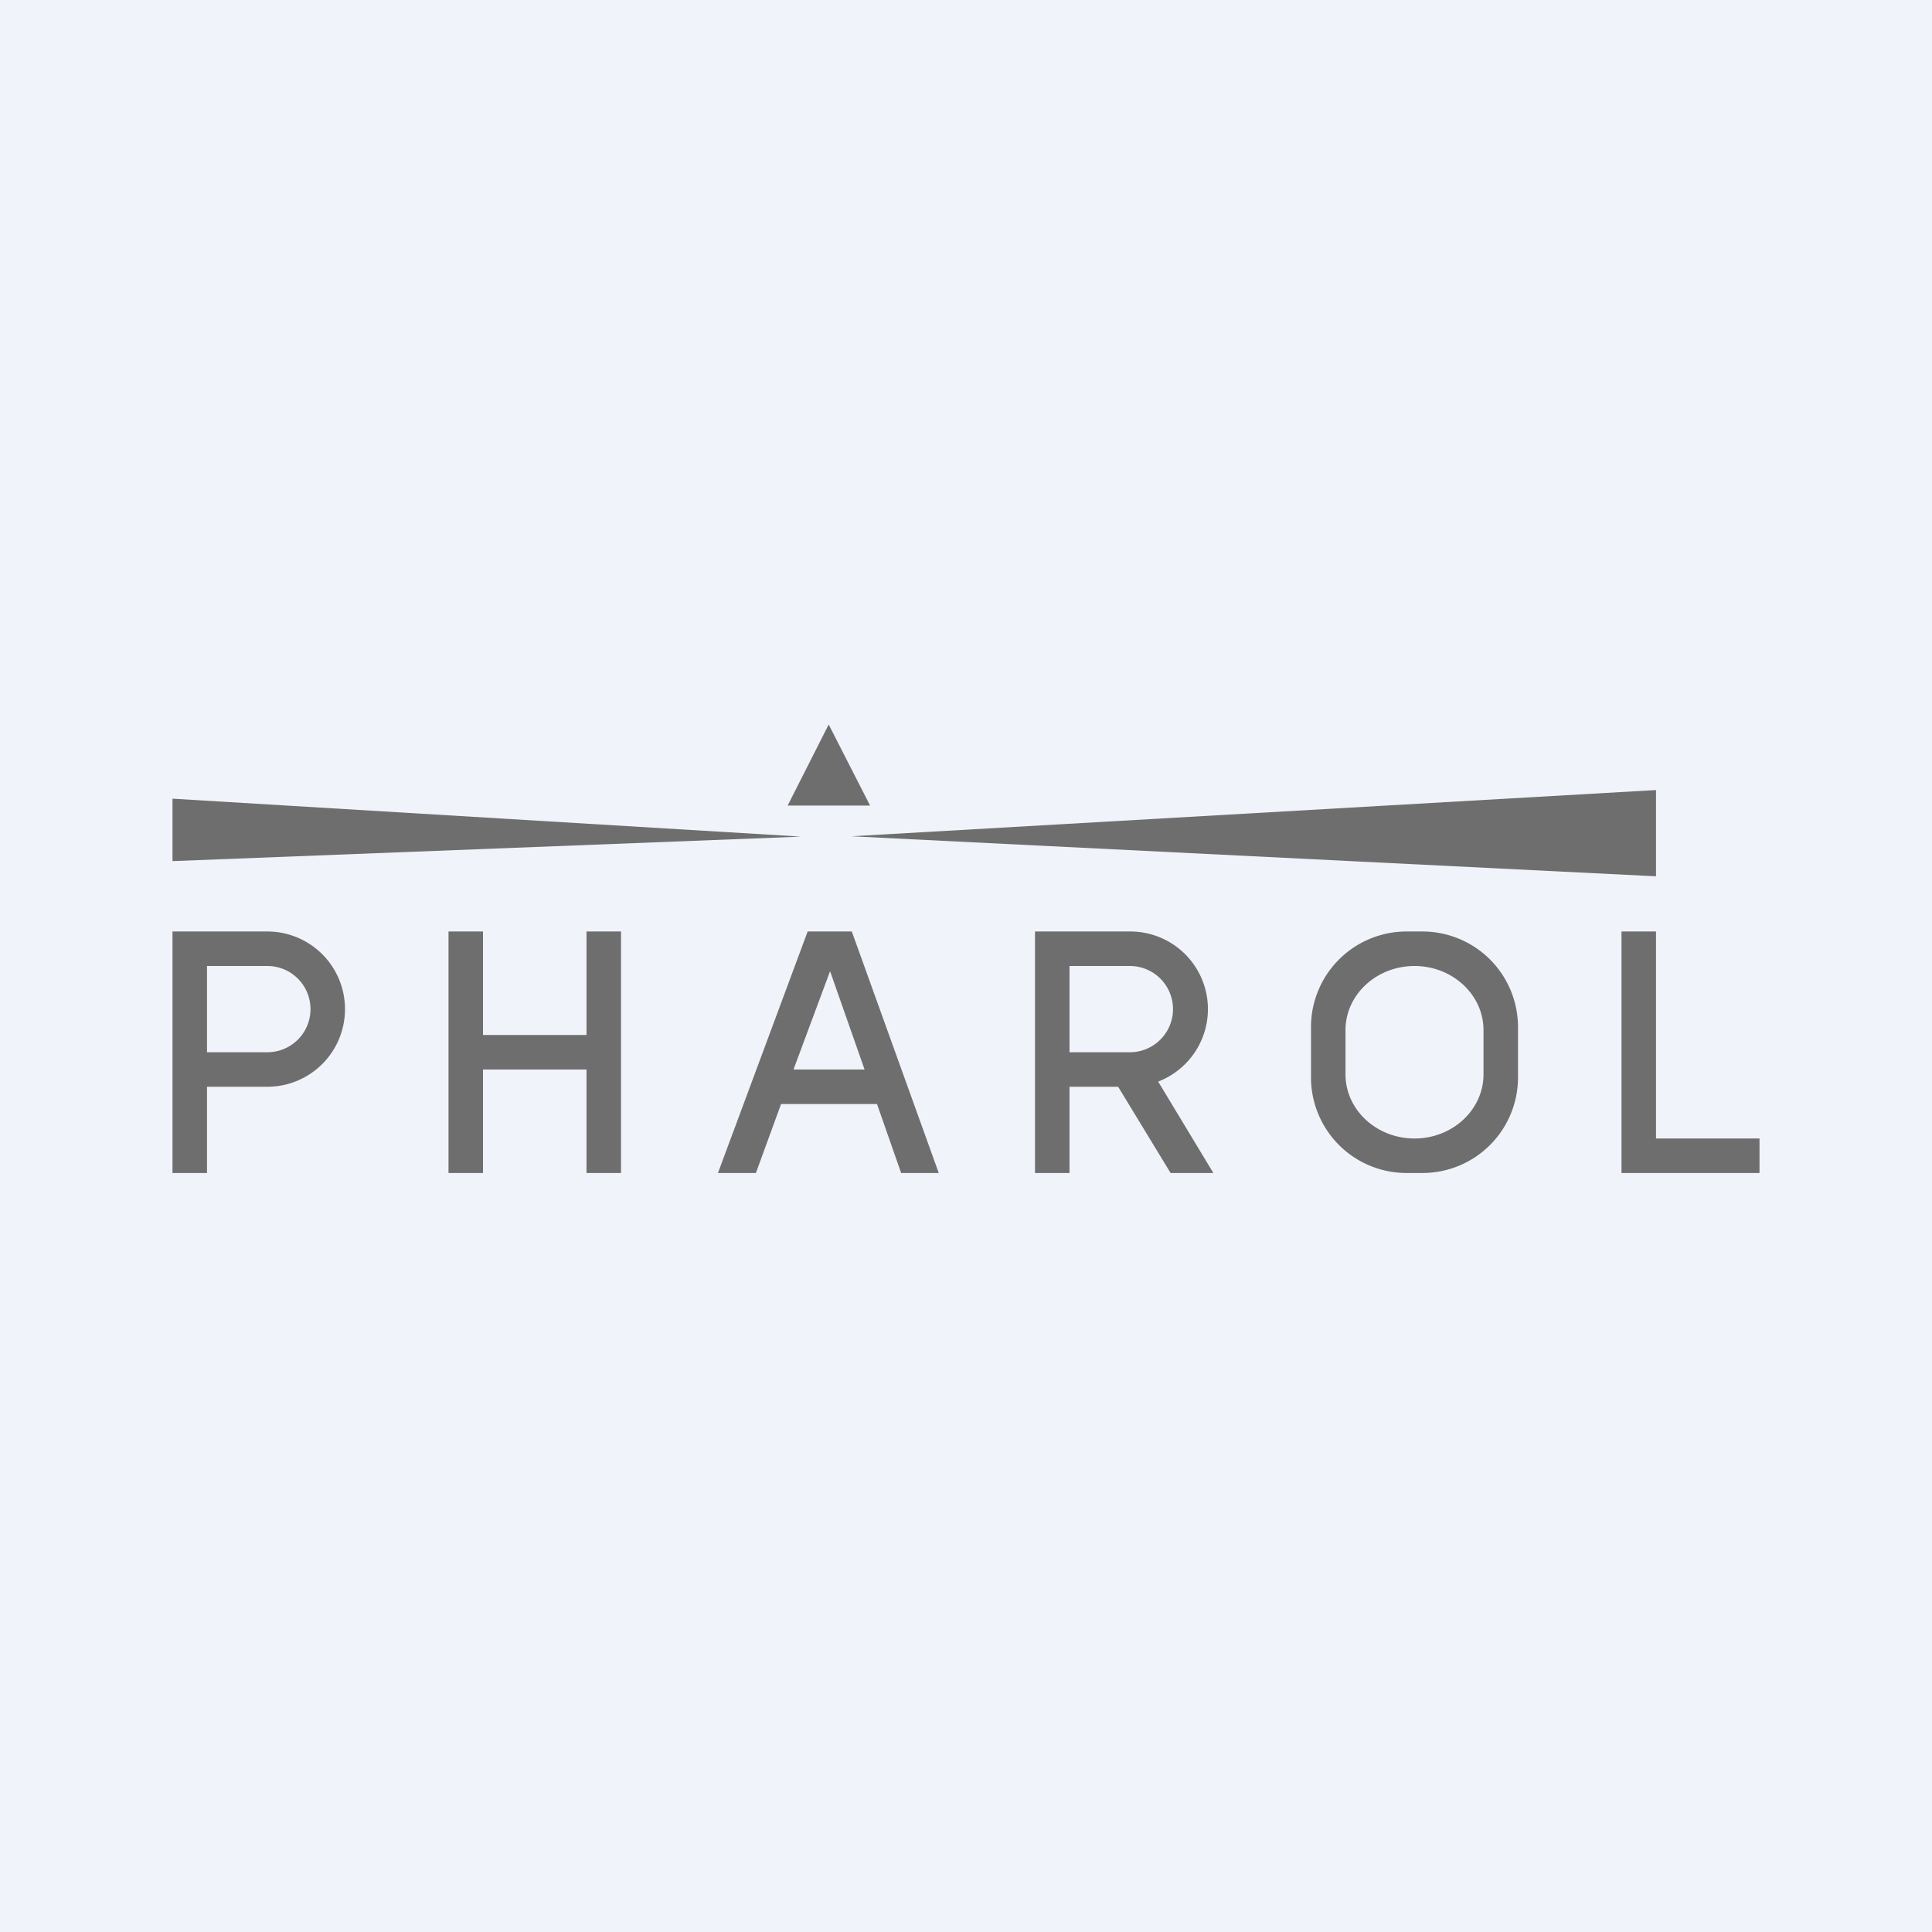
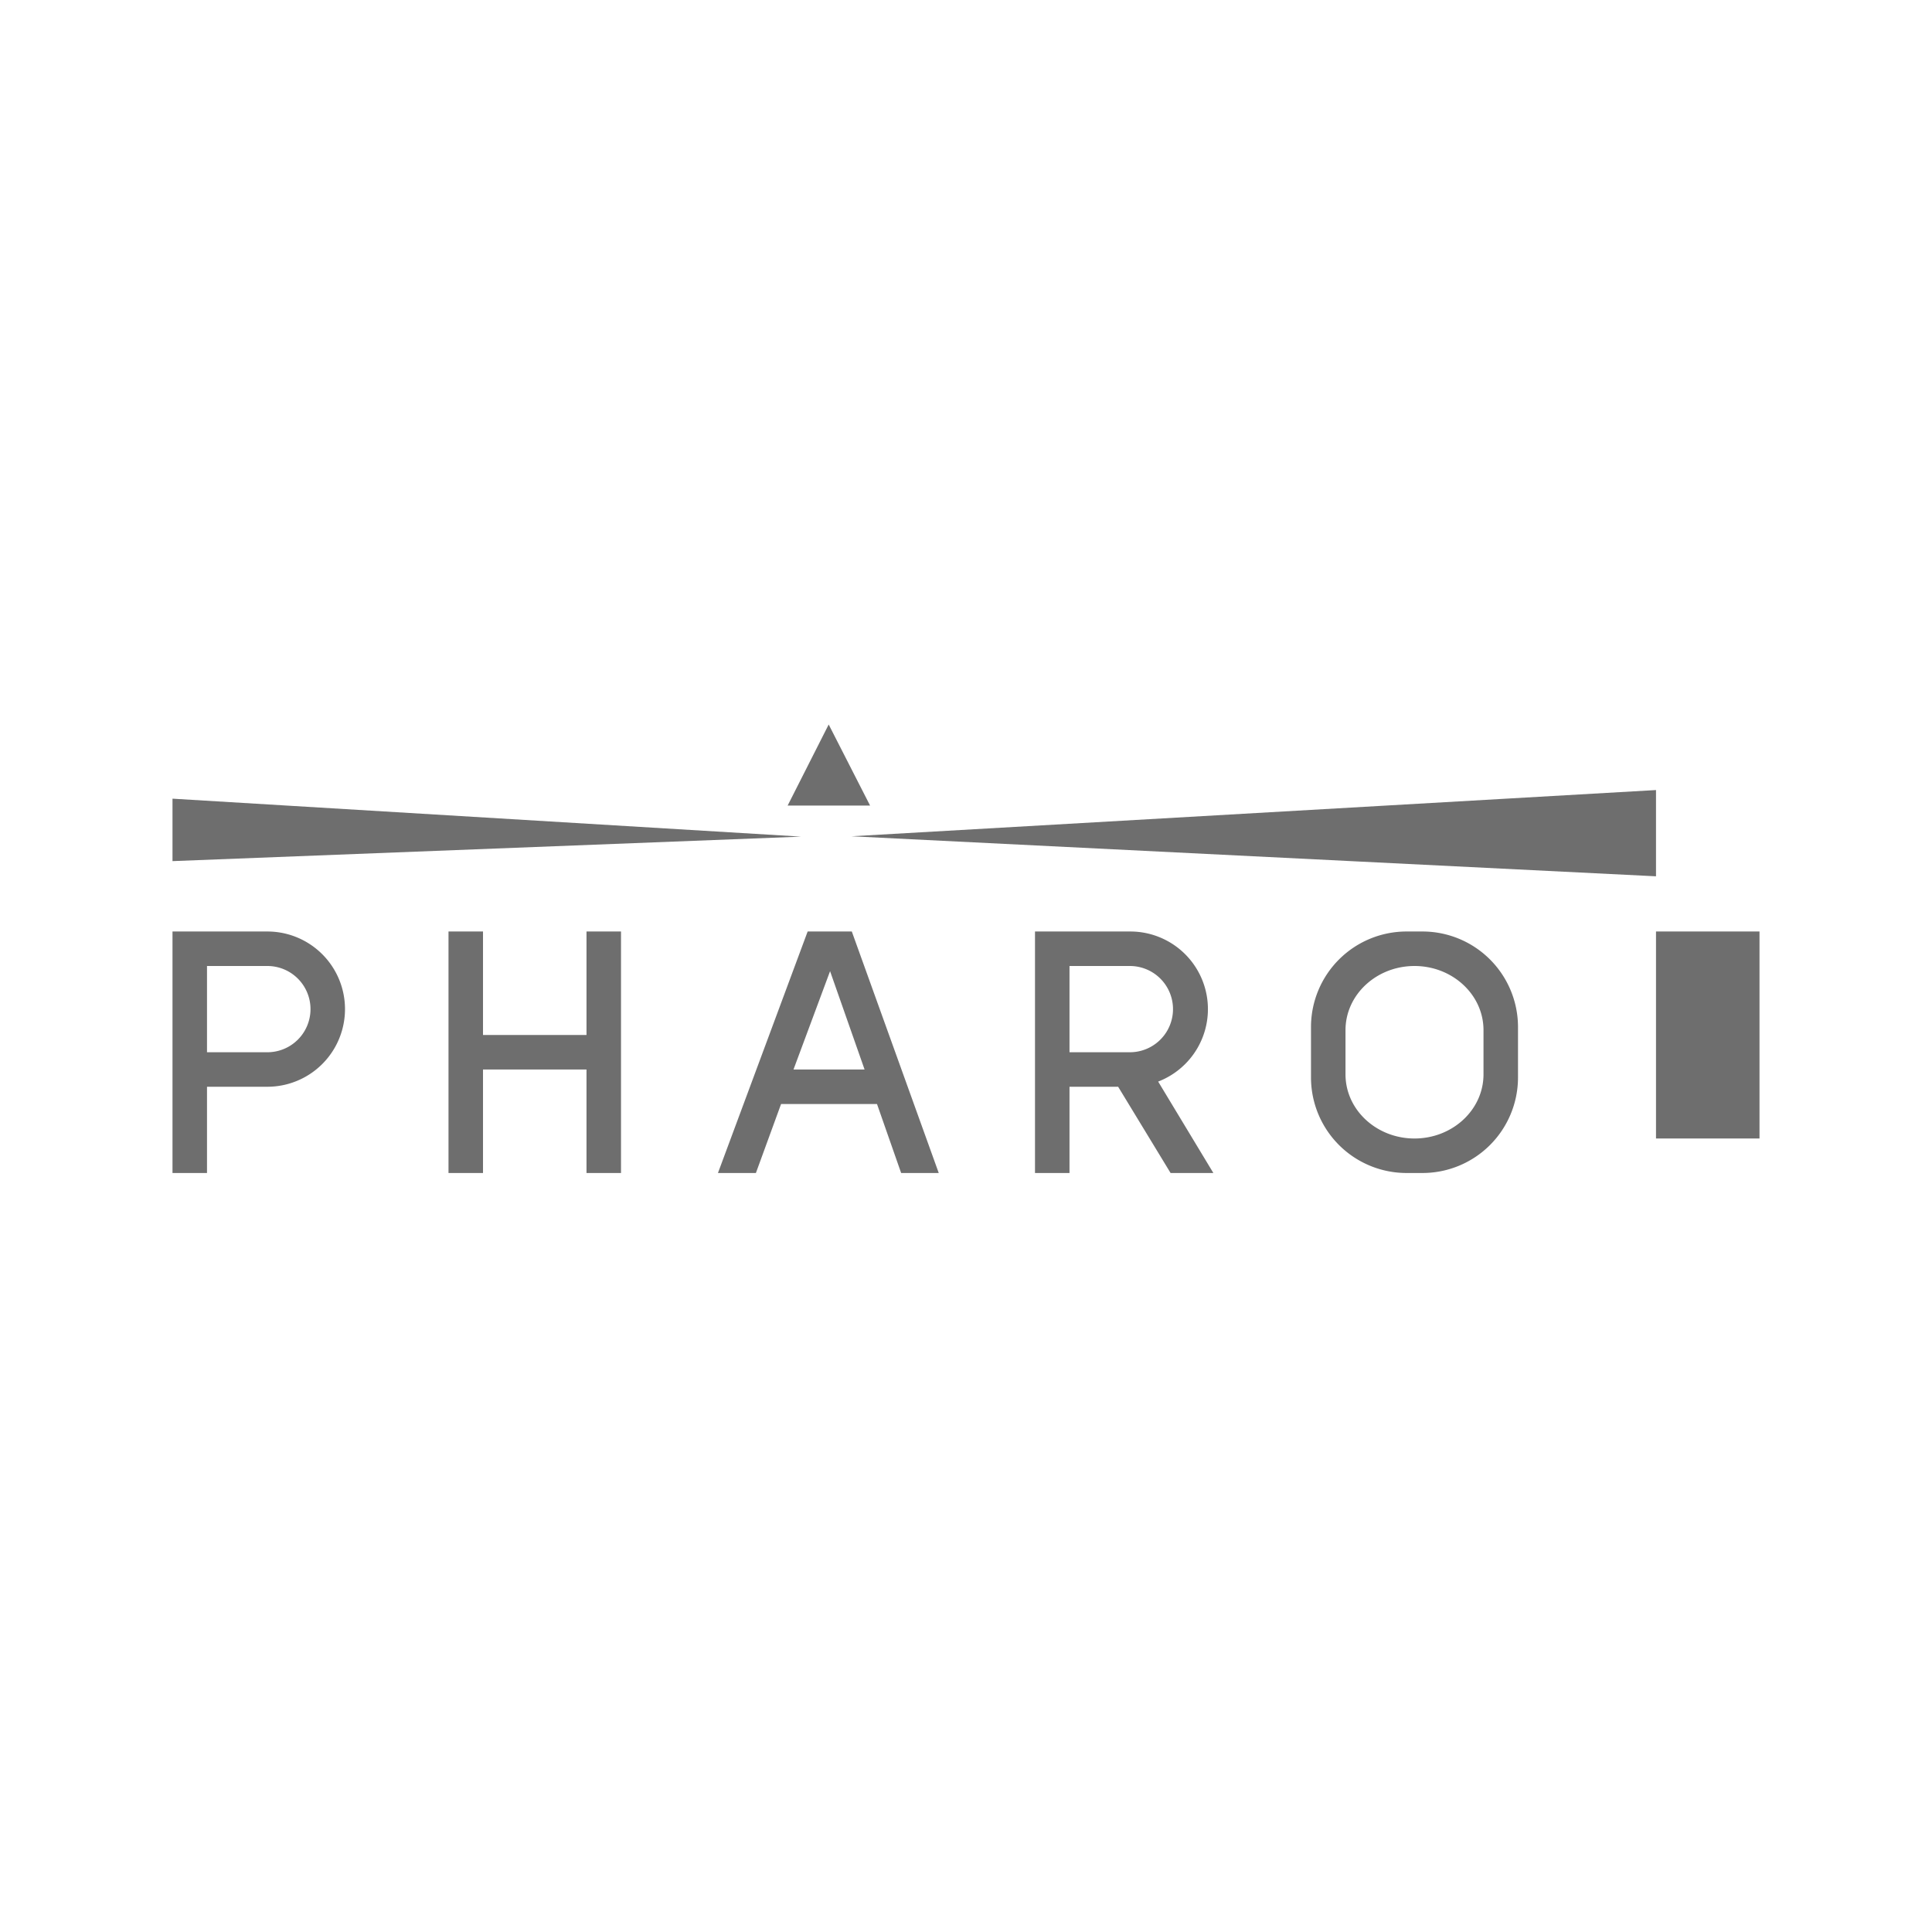
<svg xmlns="http://www.w3.org/2000/svg" width="56" height="56" viewBox="0 0 56 56">
-   <path fill="#F0F3FA" d="M0 0h56v56H0z" />
-   <path fill-rule="evenodd" d="M22.83 23.35 24.02 21l1.2 2.35h-2.4ZM48 25.4v-2.5l-23.32 1.34L48 25.4Zm-24.78-1.15L5 23.15v1.81l18.22-.71ZM5.96 27H5v7h1v-2.5h1.75a2.25 2.25 0 0 0 0-4.5H5.96ZM6 30.5V28h1.75a1.25 1.25 0 1 1 0 2.5H6ZM31 27h-1v7h1v-7Zm0 0h1.75a2.25 2.25 0 0 1 .82 4.35l1.6 2.65h-1.24l-1.52-2.5H31v-1h1.75a1.25 1.25 0 1 0 0-2.5H31v-1Zm-18 0h1v3h3v-3h1v7h-1v-3h-3v3h-1v-7Zm34 0h1v6h3v1h-4v-7Zm-23.59 0h1.28l2.52 7h-1.09l-.7-2h-2.78l-.73 2h-1.1l2.6-7Zm-.4 4h2.05l-1-2.85L23 31ZM38 29.75A2.77 2.77 0 0 1 40.79 27h.42A2.77 2.77 0 0 1 44 29.75v1.5A2.77 2.77 0 0 1 41.21 34h-.42A2.77 2.77 0 0 1 38 31.25v-1.5Zm1 .11c0-1.03.9-1.86 2-1.86s2 .83 2 1.86v1.28c0 1.03-.9 1.86-2 1.86s-2-.83-2-1.86v-1.28Z" fill="#6E6E6E" />
+   <path fill-rule="evenodd" d="M22.83 23.35 24.02 21l1.2 2.35h-2.4ZM48 25.4v-2.5l-23.32 1.34L48 25.4Zm-24.78-1.15L5 23.15v1.81l18.22-.71ZM5.96 27H5v7h1v-2.5h1.75a2.25 2.25 0 0 0 0-4.5H5.96ZM6 30.5V28h1.75a1.25 1.25 0 1 1 0 2.5H6ZM31 27h-1v7h1v-7Zm0 0h1.75a2.25 2.25 0 0 1 .82 4.35l1.6 2.65h-1.24l-1.52-2.5H31v-1h1.75a1.25 1.25 0 1 0 0-2.5H31v-1Zm-18 0h1v3h3v-3h1v7h-1v-3h-3v3h-1v-7Zm34 0h1v6h3v1v-7Zm-23.59 0h1.28l2.52 7h-1.09l-.7-2h-2.78l-.73 2h-1.1l2.6-7Zm-.4 4h2.05l-1-2.85L23 31ZM38 29.75A2.77 2.77 0 0 1 40.79 27h.42A2.77 2.77 0 0 1 44 29.75v1.5A2.77 2.77 0 0 1 41.21 34h-.42A2.77 2.77 0 0 1 38 31.25v-1.5Zm1 .11c0-1.03.9-1.86 2-1.86s2 .83 2 1.86v1.28c0 1.03-.9 1.86-2 1.86s-2-.83-2-1.86v-1.28Z" fill="#6E6E6E" />
</svg>